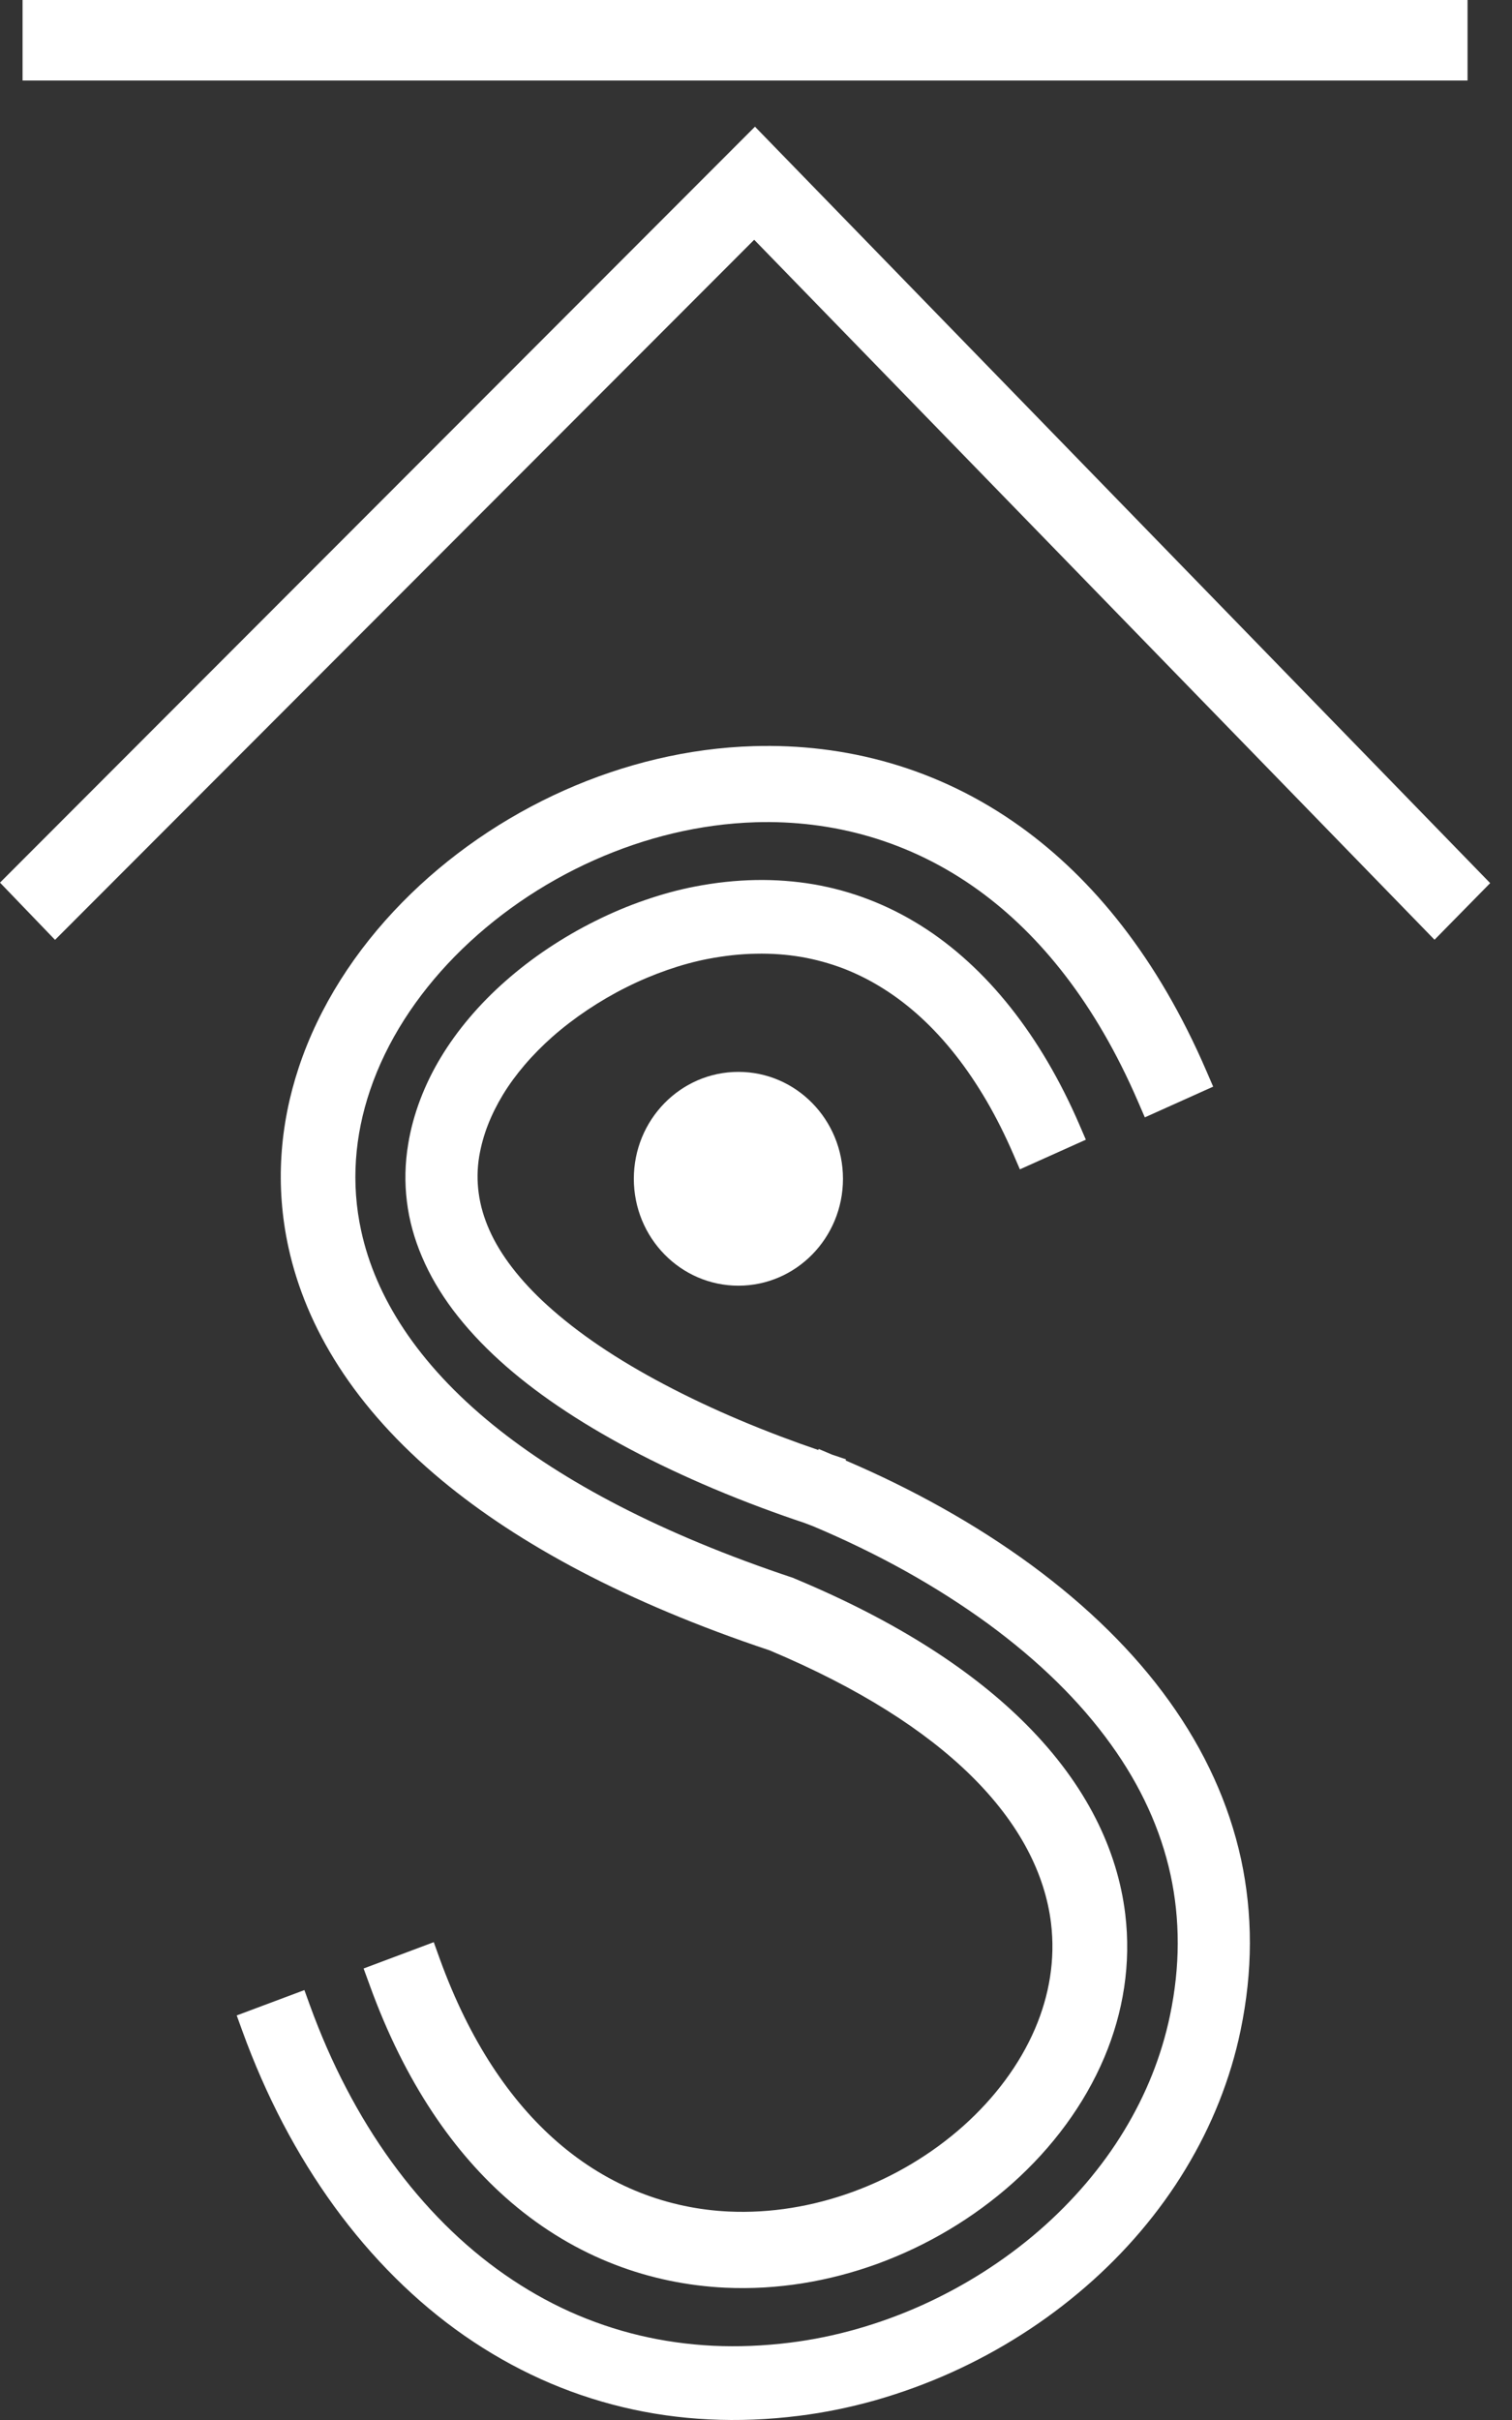
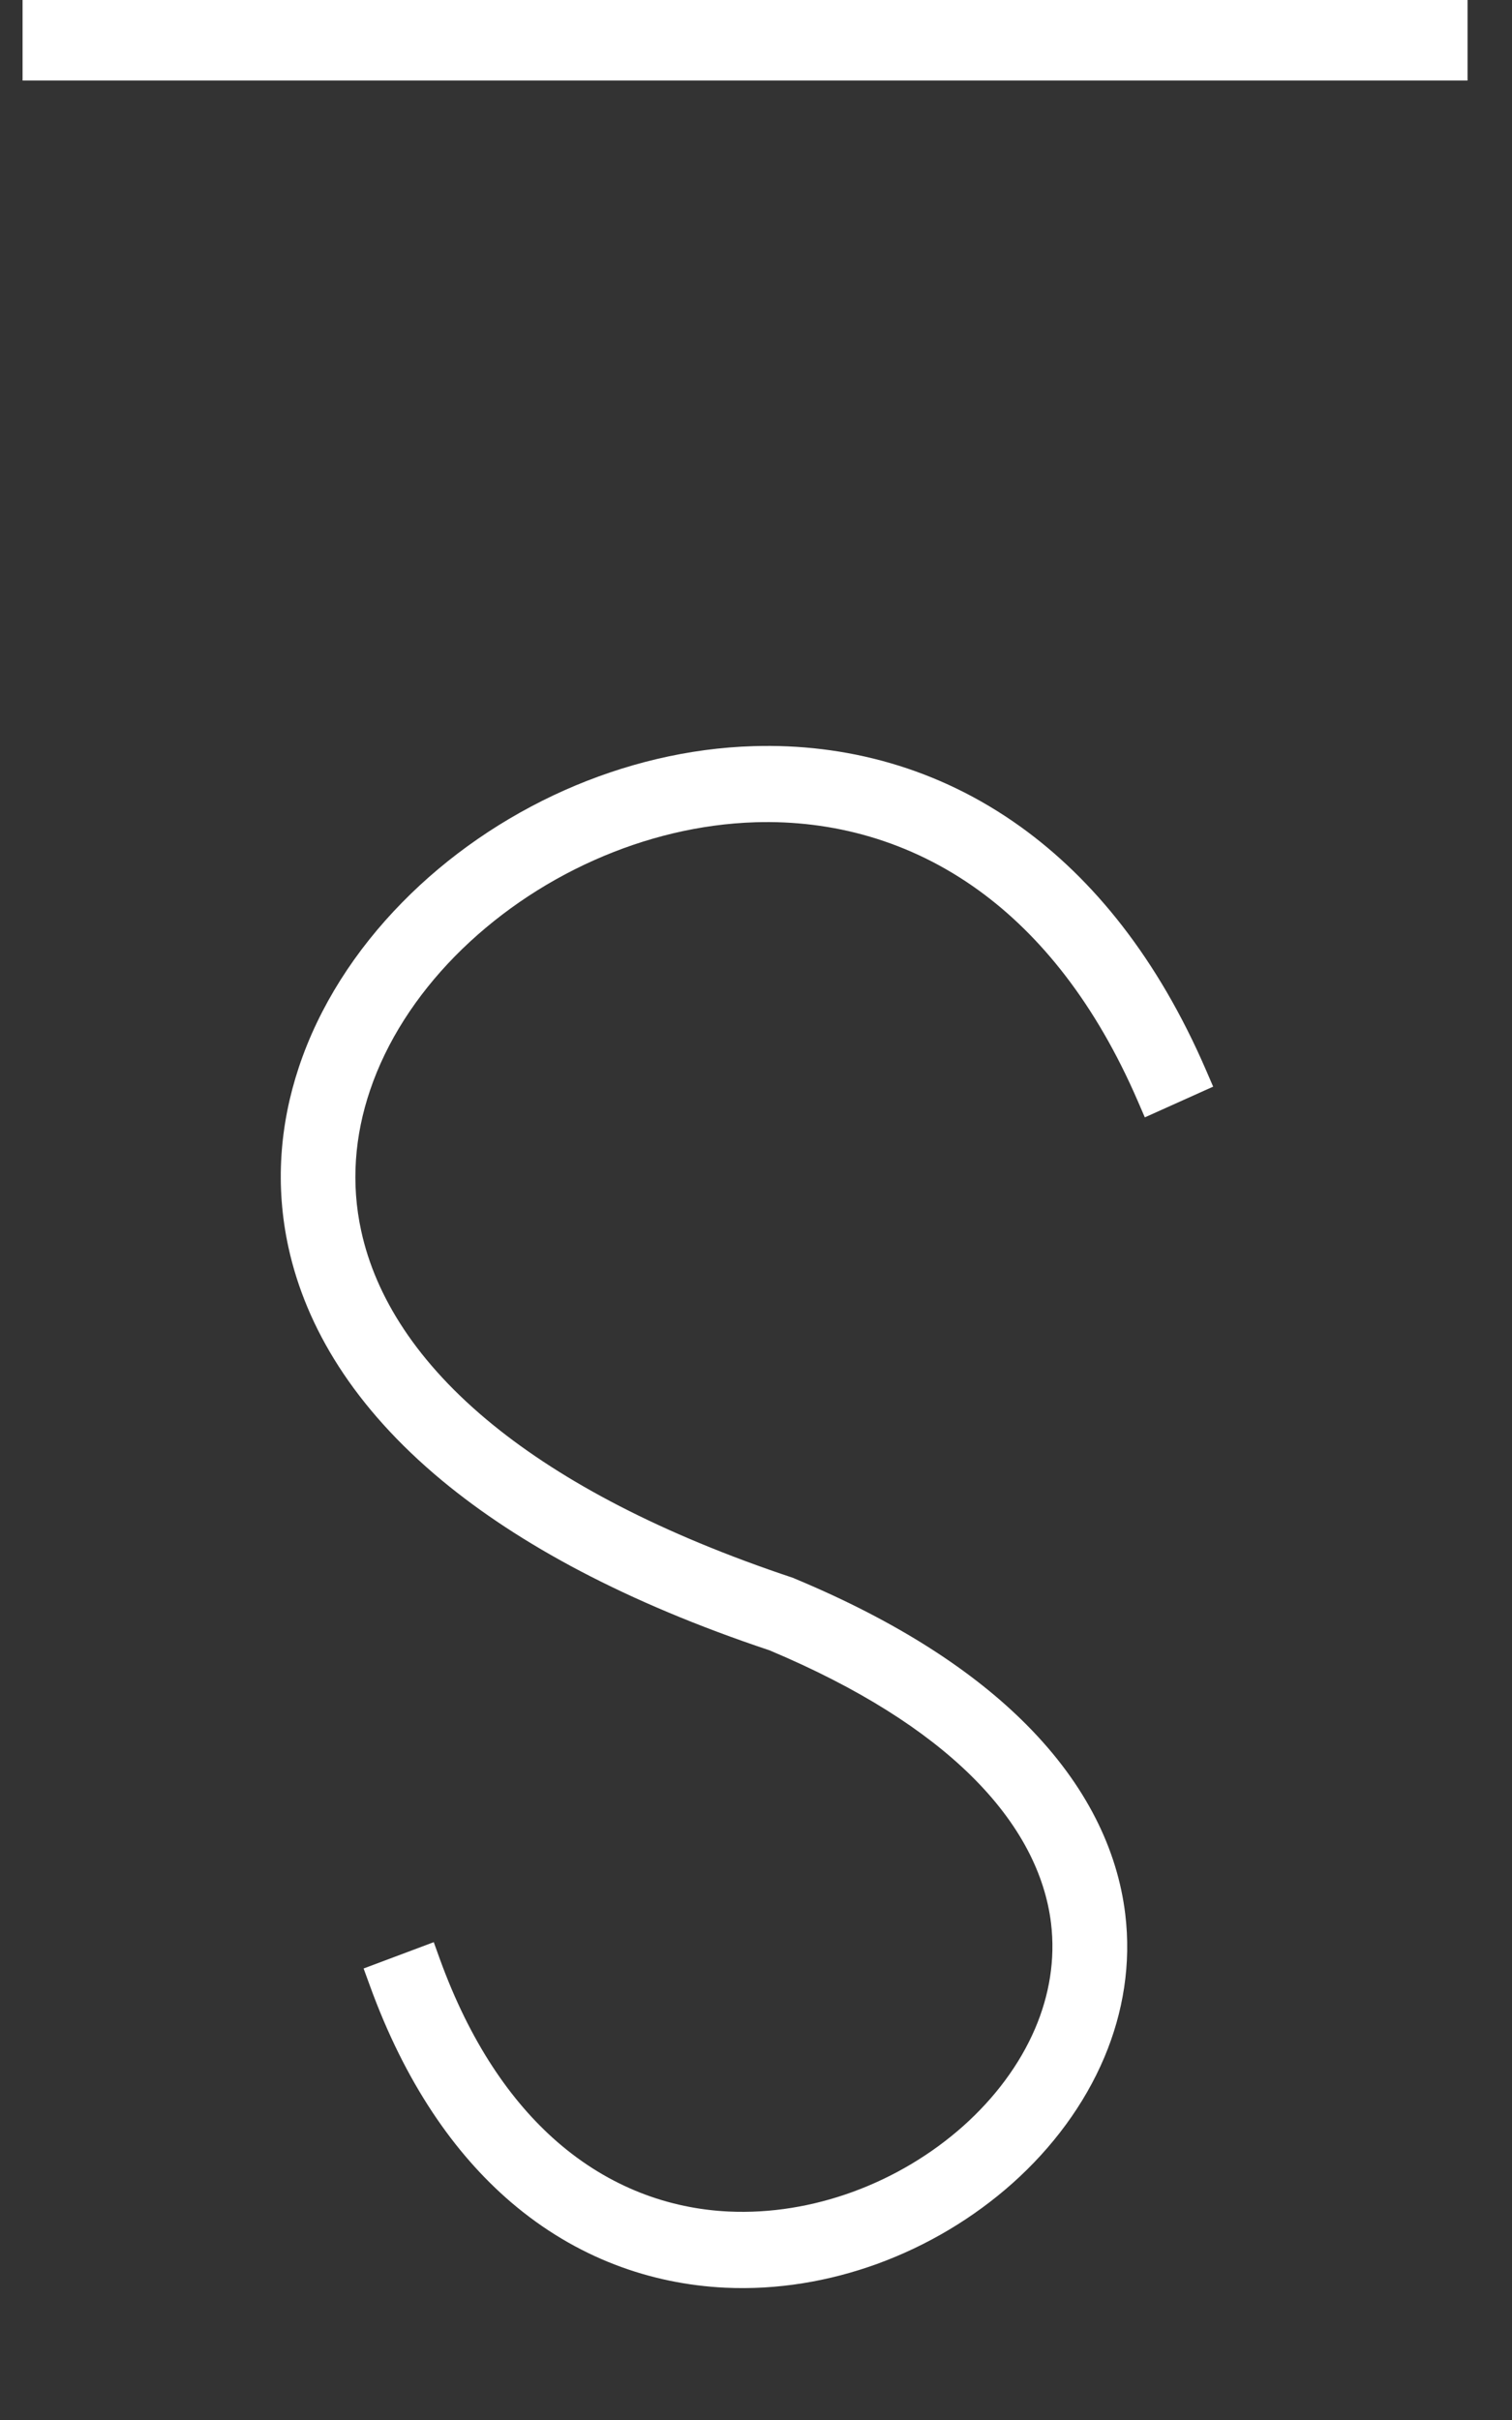
<svg xmlns="http://www.w3.org/2000/svg" width="25" height="40" viewBox="0 0 25 40" fill="none">
  <rect x="0" y="0" width="25" height="40" fill="#333333" stroke="none" />
-   <path d="M12.209 17.717C13.164 17.717 13.938 18.508 13.938 19.484C13.938 20.46 13.164 21.251 12.209 21.251C11.254 21.251 10.48 20.46 10.48 19.484C10.48 18.508 11.254 17.717 12.209 17.717Z" fill="white" />
-   <path d="M5.125 33.148C5.299 33.626 5.499 34.085 5.726 34.518C5.95 34.948 6.201 35.356 6.476 35.735C6.746 36.107 7.04 36.453 7.355 36.767C7.665 37.076 7.997 37.355 8.348 37.599C8.686 37.834 9.044 38.039 9.42 38.209C9.786 38.373 10.171 38.506 10.571 38.601C10.961 38.694 11.368 38.752 11.79 38.773C12.2 38.792 12.626 38.776 13.065 38.721C13.435 38.675 13.805 38.599 14.167 38.496C14.533 38.392 14.895 38.26 15.246 38.102C15.596 37.944 15.937 37.76 16.262 37.553C16.585 37.347 16.893 37.119 17.181 36.869C17.459 36.628 17.719 36.366 17.957 36.087C18.19 35.813 18.402 35.523 18.587 35.217C18.766 34.922 18.923 34.611 19.052 34.286C19.177 33.972 19.276 33.645 19.346 33.309C19.431 32.901 19.472 32.507 19.473 32.128C19.474 31.733 19.433 31.352 19.354 30.988C19.271 30.607 19.147 30.241 18.987 29.891C18.819 29.522 18.612 29.172 18.373 28.84C18.111 28.474 17.81 28.128 17.48 27.804C17.129 27.459 16.744 27.138 16.338 26.84C15.903 26.523 15.445 26.233 14.976 25.971C14.471 25.69 13.953 25.441 13.439 25.225L13.294 25.17C12.871 25.029 12.345 24.838 11.778 24.598C11.333 24.409 10.863 24.191 10.397 23.943C9.996 23.729 9.596 23.493 9.217 23.235C8.875 23.002 8.55 22.752 8.256 22.484C7.969 22.223 7.71 21.945 7.488 21.65C7.282 21.374 7.108 21.082 6.978 20.775C6.852 20.481 6.765 20.173 6.727 19.853C6.69 19.548 6.695 19.232 6.75 18.905C6.791 18.656 6.858 18.414 6.946 18.181C7.038 17.938 7.152 17.704 7.286 17.482C7.425 17.251 7.584 17.032 7.76 16.824C7.943 16.608 8.144 16.404 8.358 16.216C8.579 16.021 8.814 15.841 9.058 15.678C9.31 15.51 9.571 15.358 9.837 15.226C10.108 15.09 10.386 14.973 10.663 14.878C10.94 14.782 11.218 14.706 11.489 14.654C11.834 14.587 12.169 14.552 12.493 14.546C12.826 14.54 13.146 14.565 13.454 14.617C13.773 14.672 14.078 14.757 14.37 14.87C14.67 14.985 14.956 15.13 15.227 15.3C15.5 15.471 15.76 15.671 16.004 15.894C16.255 16.122 16.489 16.376 16.707 16.65C16.929 16.93 17.135 17.232 17.323 17.552C17.516 17.881 17.691 18.228 17.847 18.59L17.954 18.838L16.863 19.328L16.756 19.08C16.622 18.77 16.474 18.474 16.312 18.196C16.153 17.925 15.982 17.67 15.797 17.436C15.619 17.21 15.429 17.003 15.226 16.817C15.03 16.637 14.822 16.477 14.602 16.339C14.394 16.208 14.176 16.098 13.947 16.009C13.723 15.924 13.489 15.859 13.246 15.817C13.007 15.777 12.757 15.758 12.498 15.764C12.244 15.768 11.981 15.797 11.708 15.849C11.489 15.891 11.263 15.953 11.035 16.032C10.808 16.111 10.579 16.207 10.356 16.319C10.137 16.428 9.921 16.554 9.713 16.693C9.511 16.828 9.317 16.976 9.136 17.135C8.971 17.281 8.815 17.438 8.675 17.602C8.541 17.759 8.419 17.924 8.314 18.097C8.216 18.259 8.132 18.427 8.065 18.6C8.001 18.765 7.954 18.936 7.924 19.11C7.889 19.32 7.888 19.524 7.915 19.722C7.943 19.931 8.004 20.134 8.091 20.33C8.186 20.545 8.315 20.753 8.469 20.953C8.635 21.169 8.831 21.377 9.048 21.574C9.308 21.81 9.596 22.032 9.901 22.239C10.242 22.47 10.605 22.683 10.97 22.876C11.387 23.097 11.81 23.294 12.211 23.464C12.695 23.669 13.149 23.837 13.53 23.967L13.537 23.95L13.759 24.044L13.988 24.121L13.982 24.14C14.519 24.369 15.059 24.632 15.586 24.928C16.091 25.211 16.586 25.526 17.056 25.871C17.507 26.203 17.935 26.562 18.328 26.95C18.698 27.315 19.037 27.705 19.334 28.12C19.622 28.521 19.871 28.945 20.074 29.392C20.267 29.817 20.418 30.263 20.52 30.73C20.616 31.177 20.667 31.642 20.666 32.124C20.665 32.587 20.615 33.066 20.512 33.562C20.428 33.967 20.308 34.359 20.159 34.735C20.006 35.122 19.819 35.494 19.605 35.848C19.386 36.211 19.137 36.554 18.863 36.877C18.583 37.207 18.277 37.515 17.95 37.798C17.618 38.086 17.264 38.35 16.893 38.586C16.519 38.825 16.127 39.036 15.723 39.218C15.32 39.399 14.903 39.551 14.48 39.672C14.06 39.791 13.635 39.878 13.209 39.931C12.7 39.995 12.204 40.014 11.723 39.99C11.23 39.966 10.753 39.897 10.295 39.787C9.824 39.674 9.371 39.518 8.94 39.323C8.497 39.123 8.076 38.882 7.677 38.605C7.272 38.323 6.891 38.003 6.536 37.65C6.174 37.291 5.838 36.897 5.529 36.473C5.218 36.045 4.934 35.586 4.68 35.102C4.424 34.613 4.199 34.099 4.006 33.567L3.914 33.313L5.033 32.894L5.125 33.148Z" fill="white" />
-   <path d="M12.483 2.094L24.639 14.597L23.719 15.533L12.47 3.963L0.91 15.535L0 14.589L12.483 2.094Z" fill="white" />
  <path d="M24.265 0V1.331H0.373V0H24.265Z" fill="white" />
  <path d="M7.271 32.377C7.768 33.748 8.445 34.735 9.215 35.404C10.08 36.155 11.066 36.507 12.044 36.554C12.744 36.587 13.443 36.468 14.095 36.231C14.777 35.983 15.405 35.606 15.929 35.139C16.445 34.678 16.858 34.129 17.114 33.532C17.349 32.983 17.451 32.391 17.378 31.788C17.28 30.985 16.869 30.148 16.049 29.343C15.301 28.609 14.215 27.905 12.723 27.278C10.346 26.485 8.575 25.521 7.308 24.471C5.854 23.265 5.059 21.94 4.77 20.621C4.546 19.599 4.626 18.589 4.94 17.644C5.274 16.638 5.874 15.705 6.654 14.912C7.404 14.148 8.326 13.51 9.338 13.06C10.316 12.626 11.38 12.365 12.459 12.333C13.971 12.287 15.508 12.683 16.877 13.667C18.075 14.529 19.142 15.838 19.943 17.693L20.059 17.961L18.929 18.469L18.813 18.201C18.117 16.591 17.205 15.459 16.188 14.721C15.041 13.889 13.755 13.553 12.493 13.591C11.574 13.619 10.665 13.843 9.828 14.216C8.959 14.602 8.168 15.15 7.523 15.805C6.883 16.457 6.391 17.214 6.118 18.023C5.866 18.767 5.799 19.557 5.973 20.349C6.209 21.429 6.892 22.53 8.158 23.557C9.304 24.486 10.922 25.351 13.111 26.08L13.153 26.098C14.856 26.809 16.102 27.632 16.971 28.506C17.971 29.511 18.477 30.585 18.605 31.635C18.705 32.461 18.572 33.265 18.26 34.005C17.93 34.786 17.402 35.497 16.741 36.087C16.1 36.658 15.333 37.118 14.503 37.42C13.707 37.709 12.85 37.854 11.99 37.813C10.759 37.754 9.526 37.321 8.45 36.401C7.513 35.599 6.697 34.427 6.112 32.811L6.012 32.537L7.172 32.102L7.271 32.377Z" fill="white" />
</svg>